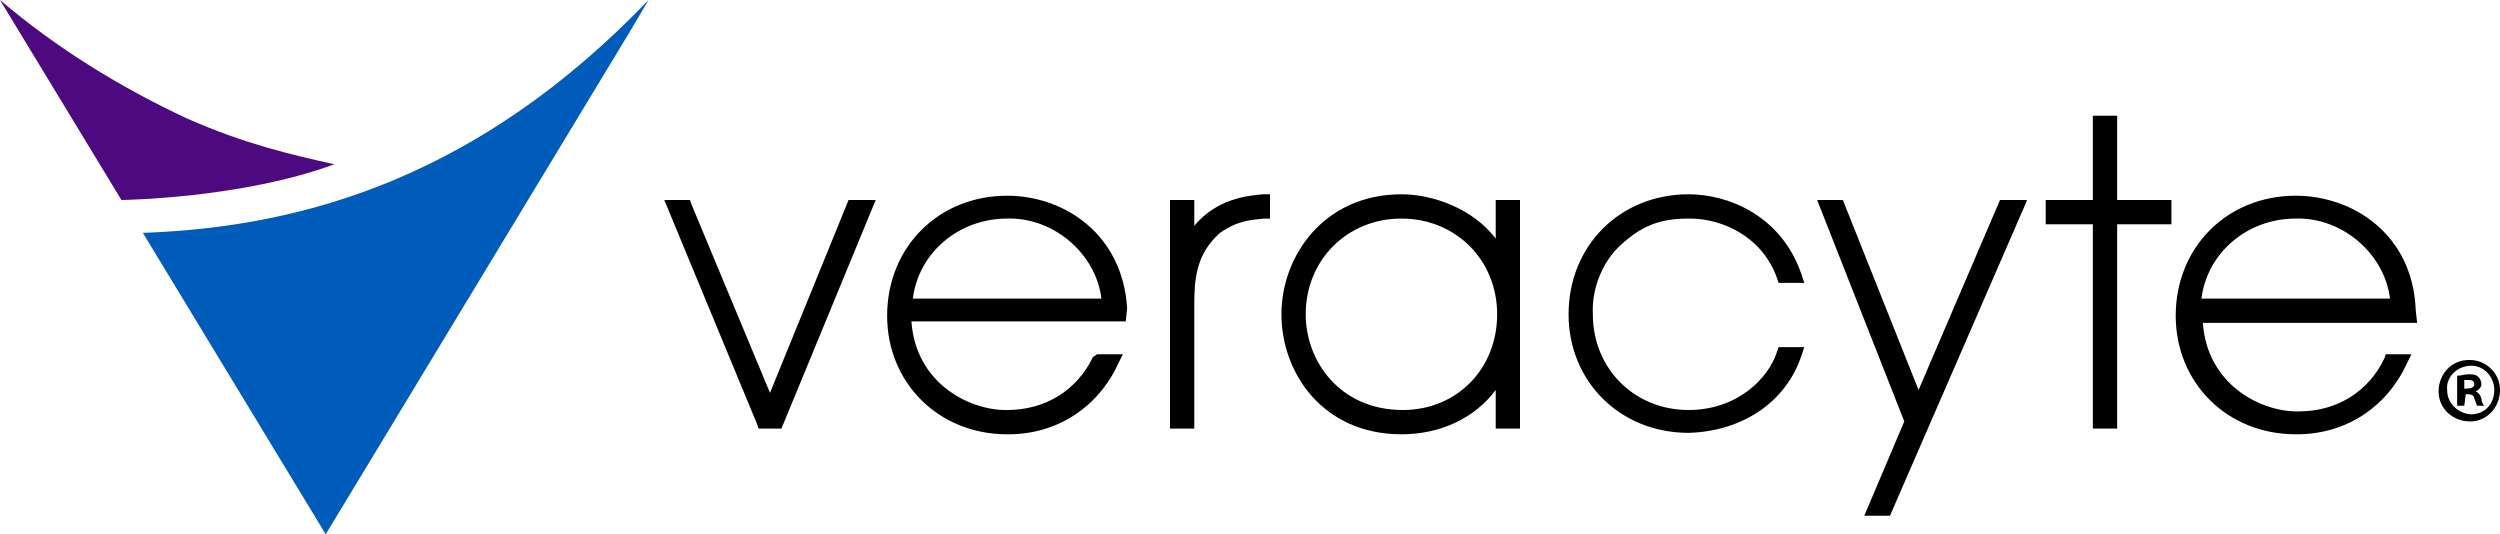
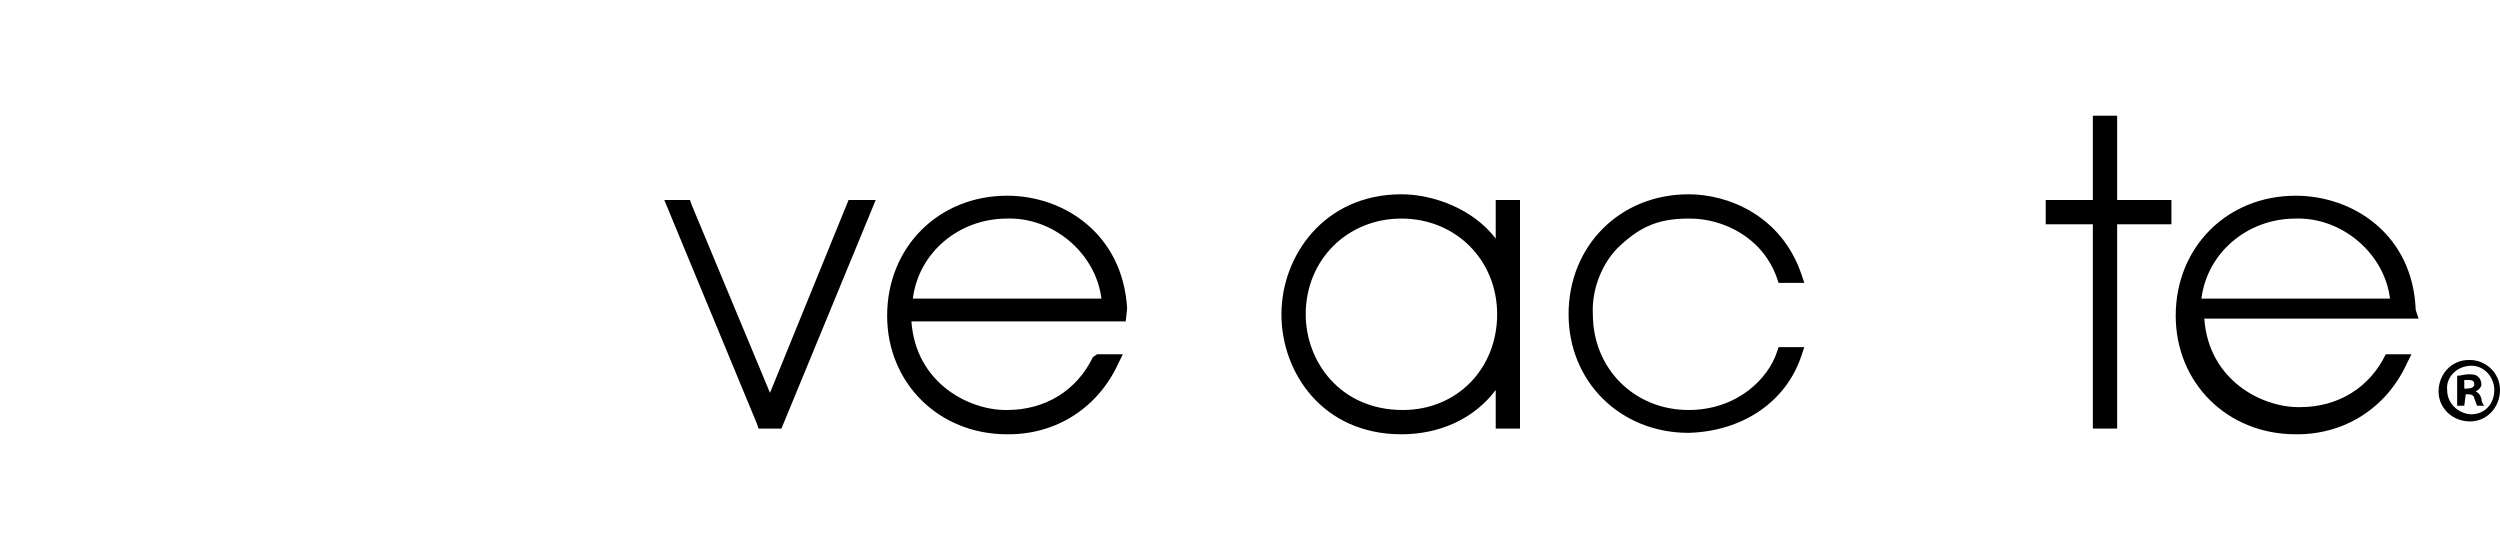
<svg xmlns="http://www.w3.org/2000/svg" version="1.1" id="Layer_1" x="0px" y="0px" width="175px" height="37.4px" viewBox="0 0 175 37.4" style="enable-background:new 0 0 175 37.4;" xml:space="preserve">
  <style type="text/css">
	.st0{fill:#4C0980;}
	.st1{fill:#005CBA;}
</style>
  <g>
    <polygon points="53.9,27.5 48.4,14.3 48.3,14 46.5,14 53,29.7 53.1,30 54.7,30 61.3,14 59.4,14  " />
    <path d="M70.5,13.7c-4.8,0-8.4,3.6-8.4,8.4c0,4.7,3.6,8.3,8.4,8.3h0.1c3.4,0,6.3-1.9,7.7-5l0.3-0.6h-1.8L76.5,25   c-1.1,2.3-3.3,3.7-6,3.7h-0.1c-2.6,0-6.3-1.9-6.6-6.2h15l0.1-0.9C78.6,16.4,74.5,13.7,70.5,13.7z M63.9,20.9   c0.4-3.2,3.2-5.6,6.6-5.6c3.2-0.1,6.2,2.4,6.6,5.6H63.9z" />
-     <path d="M83.6,15.8V14h-1.7v16h1.7v-8.6c0-1.8,0.1-3.6,1.8-5.1c1.3-0.9,2.2-0.9,3.1-1l0.4,0v-1.7l-0.5,0   C87.3,13.7,85.2,13.9,83.6,15.8z" />
    <path d="M104.7,16.7c-1.6-2.1-4.4-3.1-6.6-3.1c-5.4,0-8.4,4.3-8.4,8.4s2.9,8.4,8.4,8.4c2.7,0,5.1-1.1,6.6-3.1V30h1.7V14h-1.7V16.7z    M104.8,22c0,3.8-2.8,6.7-6.6,6.7c-4.4,0-6.8-3.4-6.8-6.7c0-3.8,2.9-6.7,6.7-6.7S104.8,18.2,104.8,22L104.8,22z" />
    <path d="M113.4,17.2c1.5-1.4,2.8-1.9,4.8-1.9h0.1c2.3,0,5.1,1.3,6.1,4.2l0.1,0.3h1.8l-0.2-0.6c-1.4-4.1-5.1-5.6-7.9-5.6   c-4.8,0-8.4,3.6-8.4,8.4c0,4.7,3.6,8.3,8.4,8.3c3.7-0.1,6.8-2.1,7.9-5.4l0.2-0.6h-1.8l-0.1,0.3c-0.6,1.9-2.8,4.1-6.2,4.1   c-3.8,0-6.7-2.9-6.7-6.7C111.4,20.2,112.2,18.3,113.4,17.2z" />
-     <polygon points="134.3,27.3 129,14 127.2,14 133.3,29.5 130.5,36.1 132.3,36.1 141.6,14.7 141.9,14 140,14  " />
    <polygon points="148.2,8.1 146.5,8.1 146.5,14 143.2,14 143.2,15.7 146.5,15.7 146.5,30 148.2,30 148.2,15.7 152,15.7 152,14    148.2,14  " />
-     <path d="M169.1,21.7L169.1,21.7c-0.2-5.3-4.4-8-8.4-8c-4.8,0-8.4,3.6-8.4,8.4c0,4.7,3.6,8.3,8.4,8.3h0.1c3.4,0,6.3-1.9,7.7-5   l0.3-0.6h-1.8l-0.1,0.3c-1.1,2.3-3.3,3.7-6,3.7h-0.1c-2.6,0-6.3-1.9-6.6-6.2h15L169.1,21.7z M154.1,20.9c0.4-3.2,3.2-5.6,6.6-5.6   c3.2-0.1,6.2,2.4,6.6,5.6H154.1z" />
-     <path class="st0" d="M23.4,11.5C16.9,13.9,8.5,14,8.5,14L0,0c4,3.4,8.4,6.1,13.1,8.3C17.2,10.1,20.3,10.8,23.4,11.5z" />
-     <path class="st1" d="M44.1,2.2L45.4,0c-11.8,12.3-24,15.9-35.4,16.3l12.8,21.1L44.1,2.2z" />
+     <path d="M169.1,21.7L169.1,21.7c-0.2-5.3-4.4-8-8.4-8c-4.8,0-8.4,3.6-8.4,8.4c0,4.7,3.6,8.3,8.4,8.3h0.1c3.4,0,6.3-1.9,7.7-5   l0.3-0.6h-1.8c-1.1,2.3-3.3,3.7-6,3.7h-0.1c-2.6,0-6.3-1.9-6.6-6.2h15L169.1,21.7z M154.1,20.9c0.4-3.2,3.2-5.6,6.6-5.6   c3.2-0.1,6.2,2.4,6.6,5.6H154.1z" />
    <path d="M175,27.3c0,1.2-0.9,2.2-2.1,2.2c-1.2,0-2.2-0.9-2.2-2.1c0-1.2,0.9-2.2,2.1-2.2c0,0,0,0,0.1,0C174,25.2,175,26.1,175,27.3   C175,27.3,175,27.3,175,27.3z M171.3,27.3c0,0.9,0.7,1.6,1.6,1.7c0,0,0,0,0.1,0c0.9,0,1.6-0.7,1.6-1.7c0-0.9-0.7-1.7-1.6-1.7   C172,25.6,171.2,26.4,171.3,27.3C171.3,27.3,171.3,27.3,171.3,27.3z M172.5,28.4h-0.5v-2.1c0.3,0,0.5-0.1,0.8-0.1   c0.3,0,0.5,0,0.7,0.2c0.1,0.1,0.2,0.3,0.2,0.5c0,0.2-0.2,0.4-0.4,0.5v0c0.2,0.1,0.3,0.2,0.4,0.5c0,0.2,0.1,0.4,0.2,0.5h-0.5   c-0.1-0.2-0.1-0.3-0.2-0.5c0-0.2-0.2-0.3-0.4-0.3h-0.2L172.5,28.4z M172.5,27.2h0.2c0.3,0,0.5-0.1,0.5-0.3s-0.1-0.3-0.4-0.3   c-0.1,0-0.2,0-0.3,0L172.5,27.2z" />
  </g>
</svg>